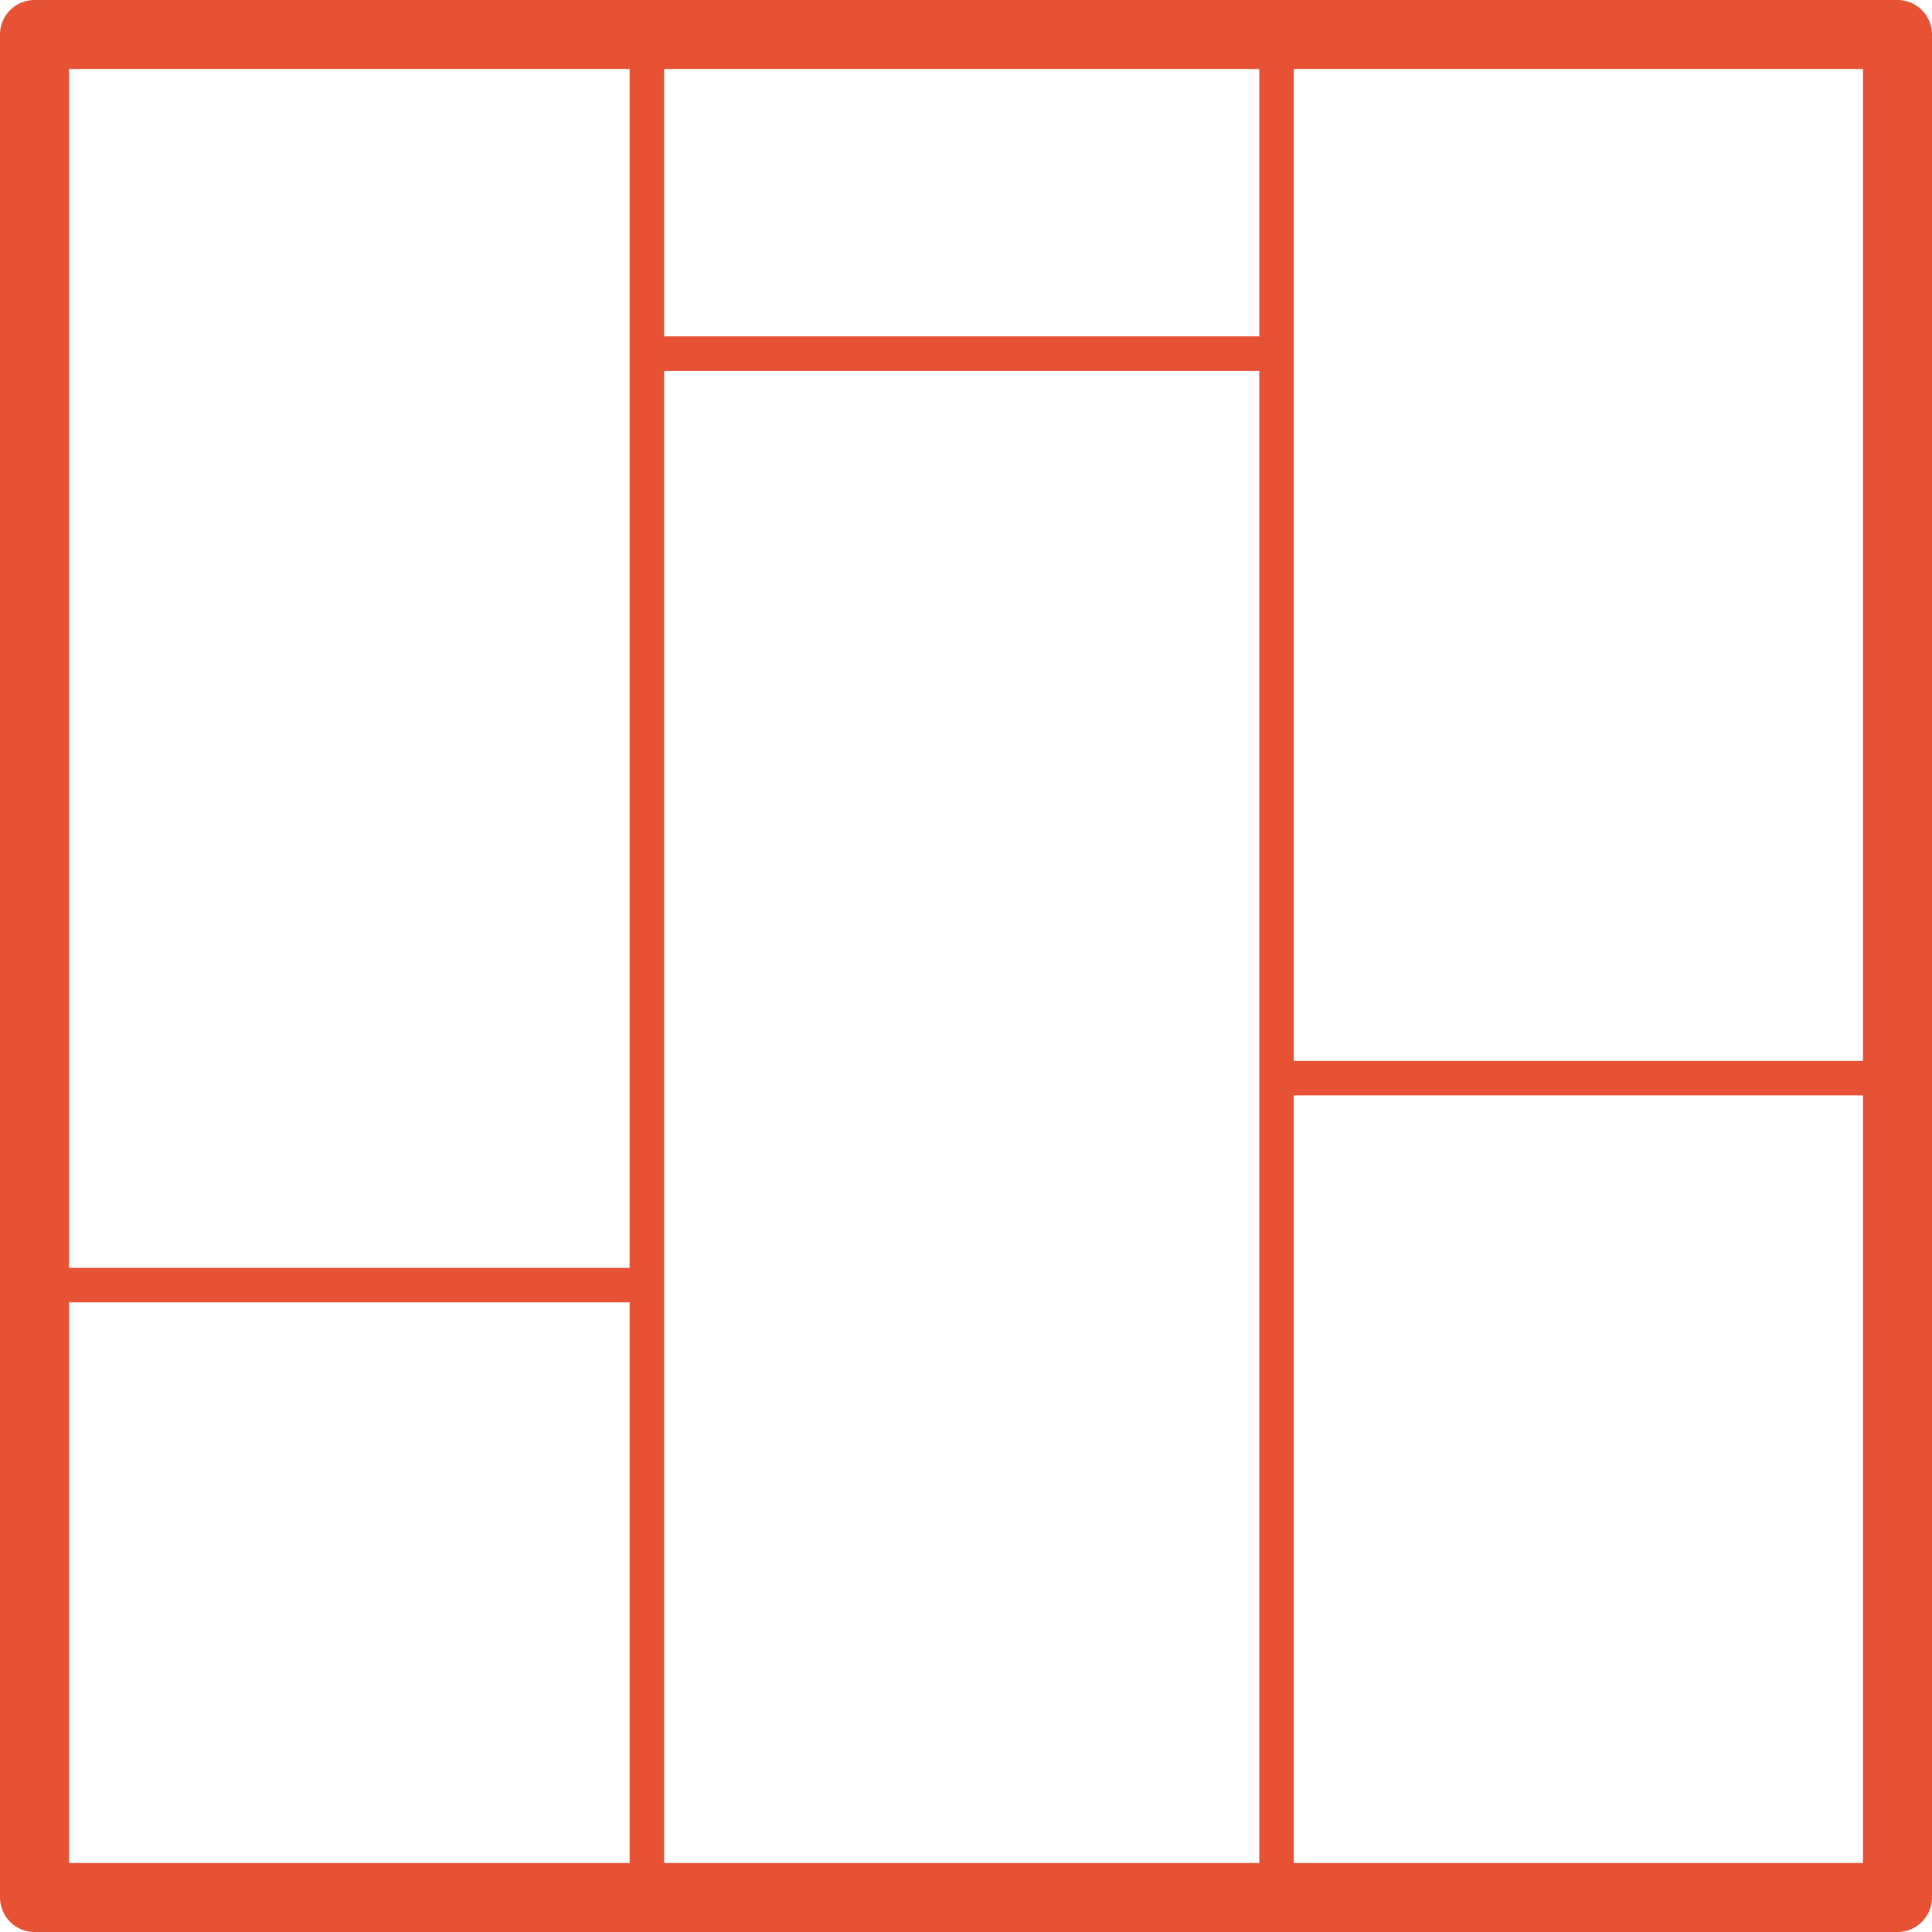
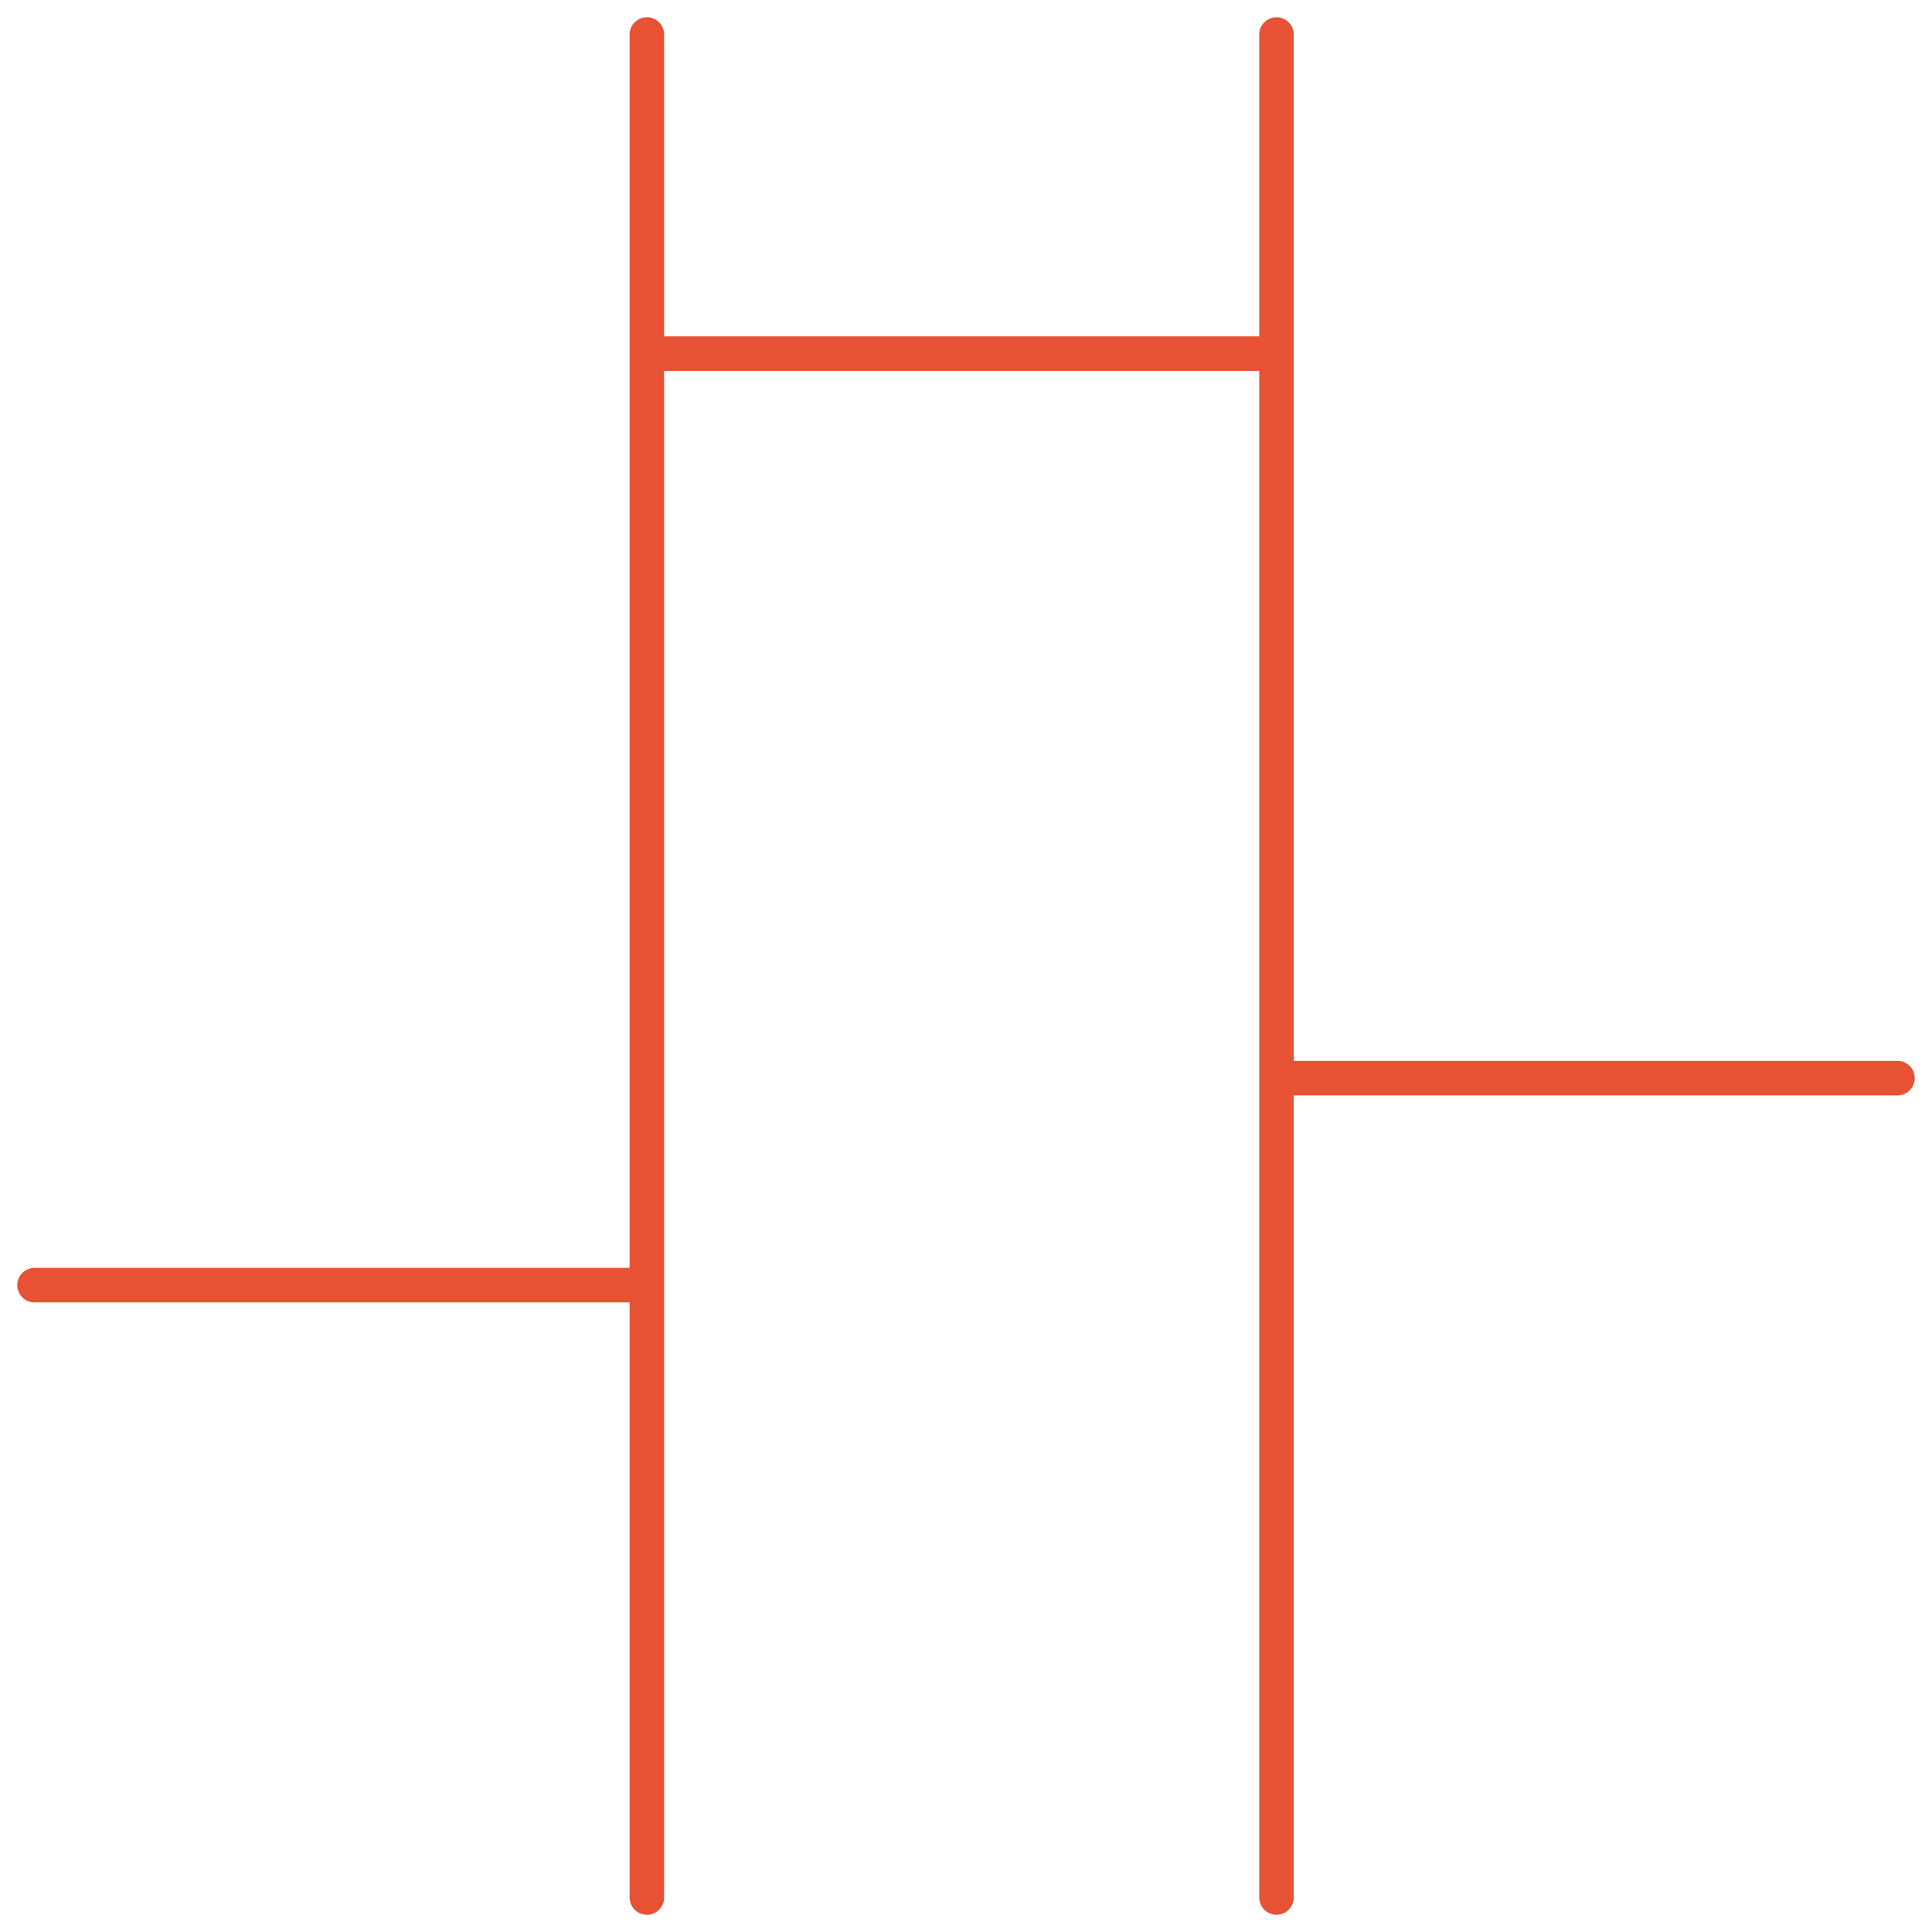
<svg xmlns="http://www.w3.org/2000/svg" width="56" height="56" fill="none" stroke="#e75134" stroke-linecap="round" stroke-linejoin="round">
-   <path stroke-width="2" d="M1 1h54v54H1z" />
  <path d="M18.75 1v54M37 1v54M18.75 37.25H1M18.75 10.25H37M37 31.25h18" />
</svg>